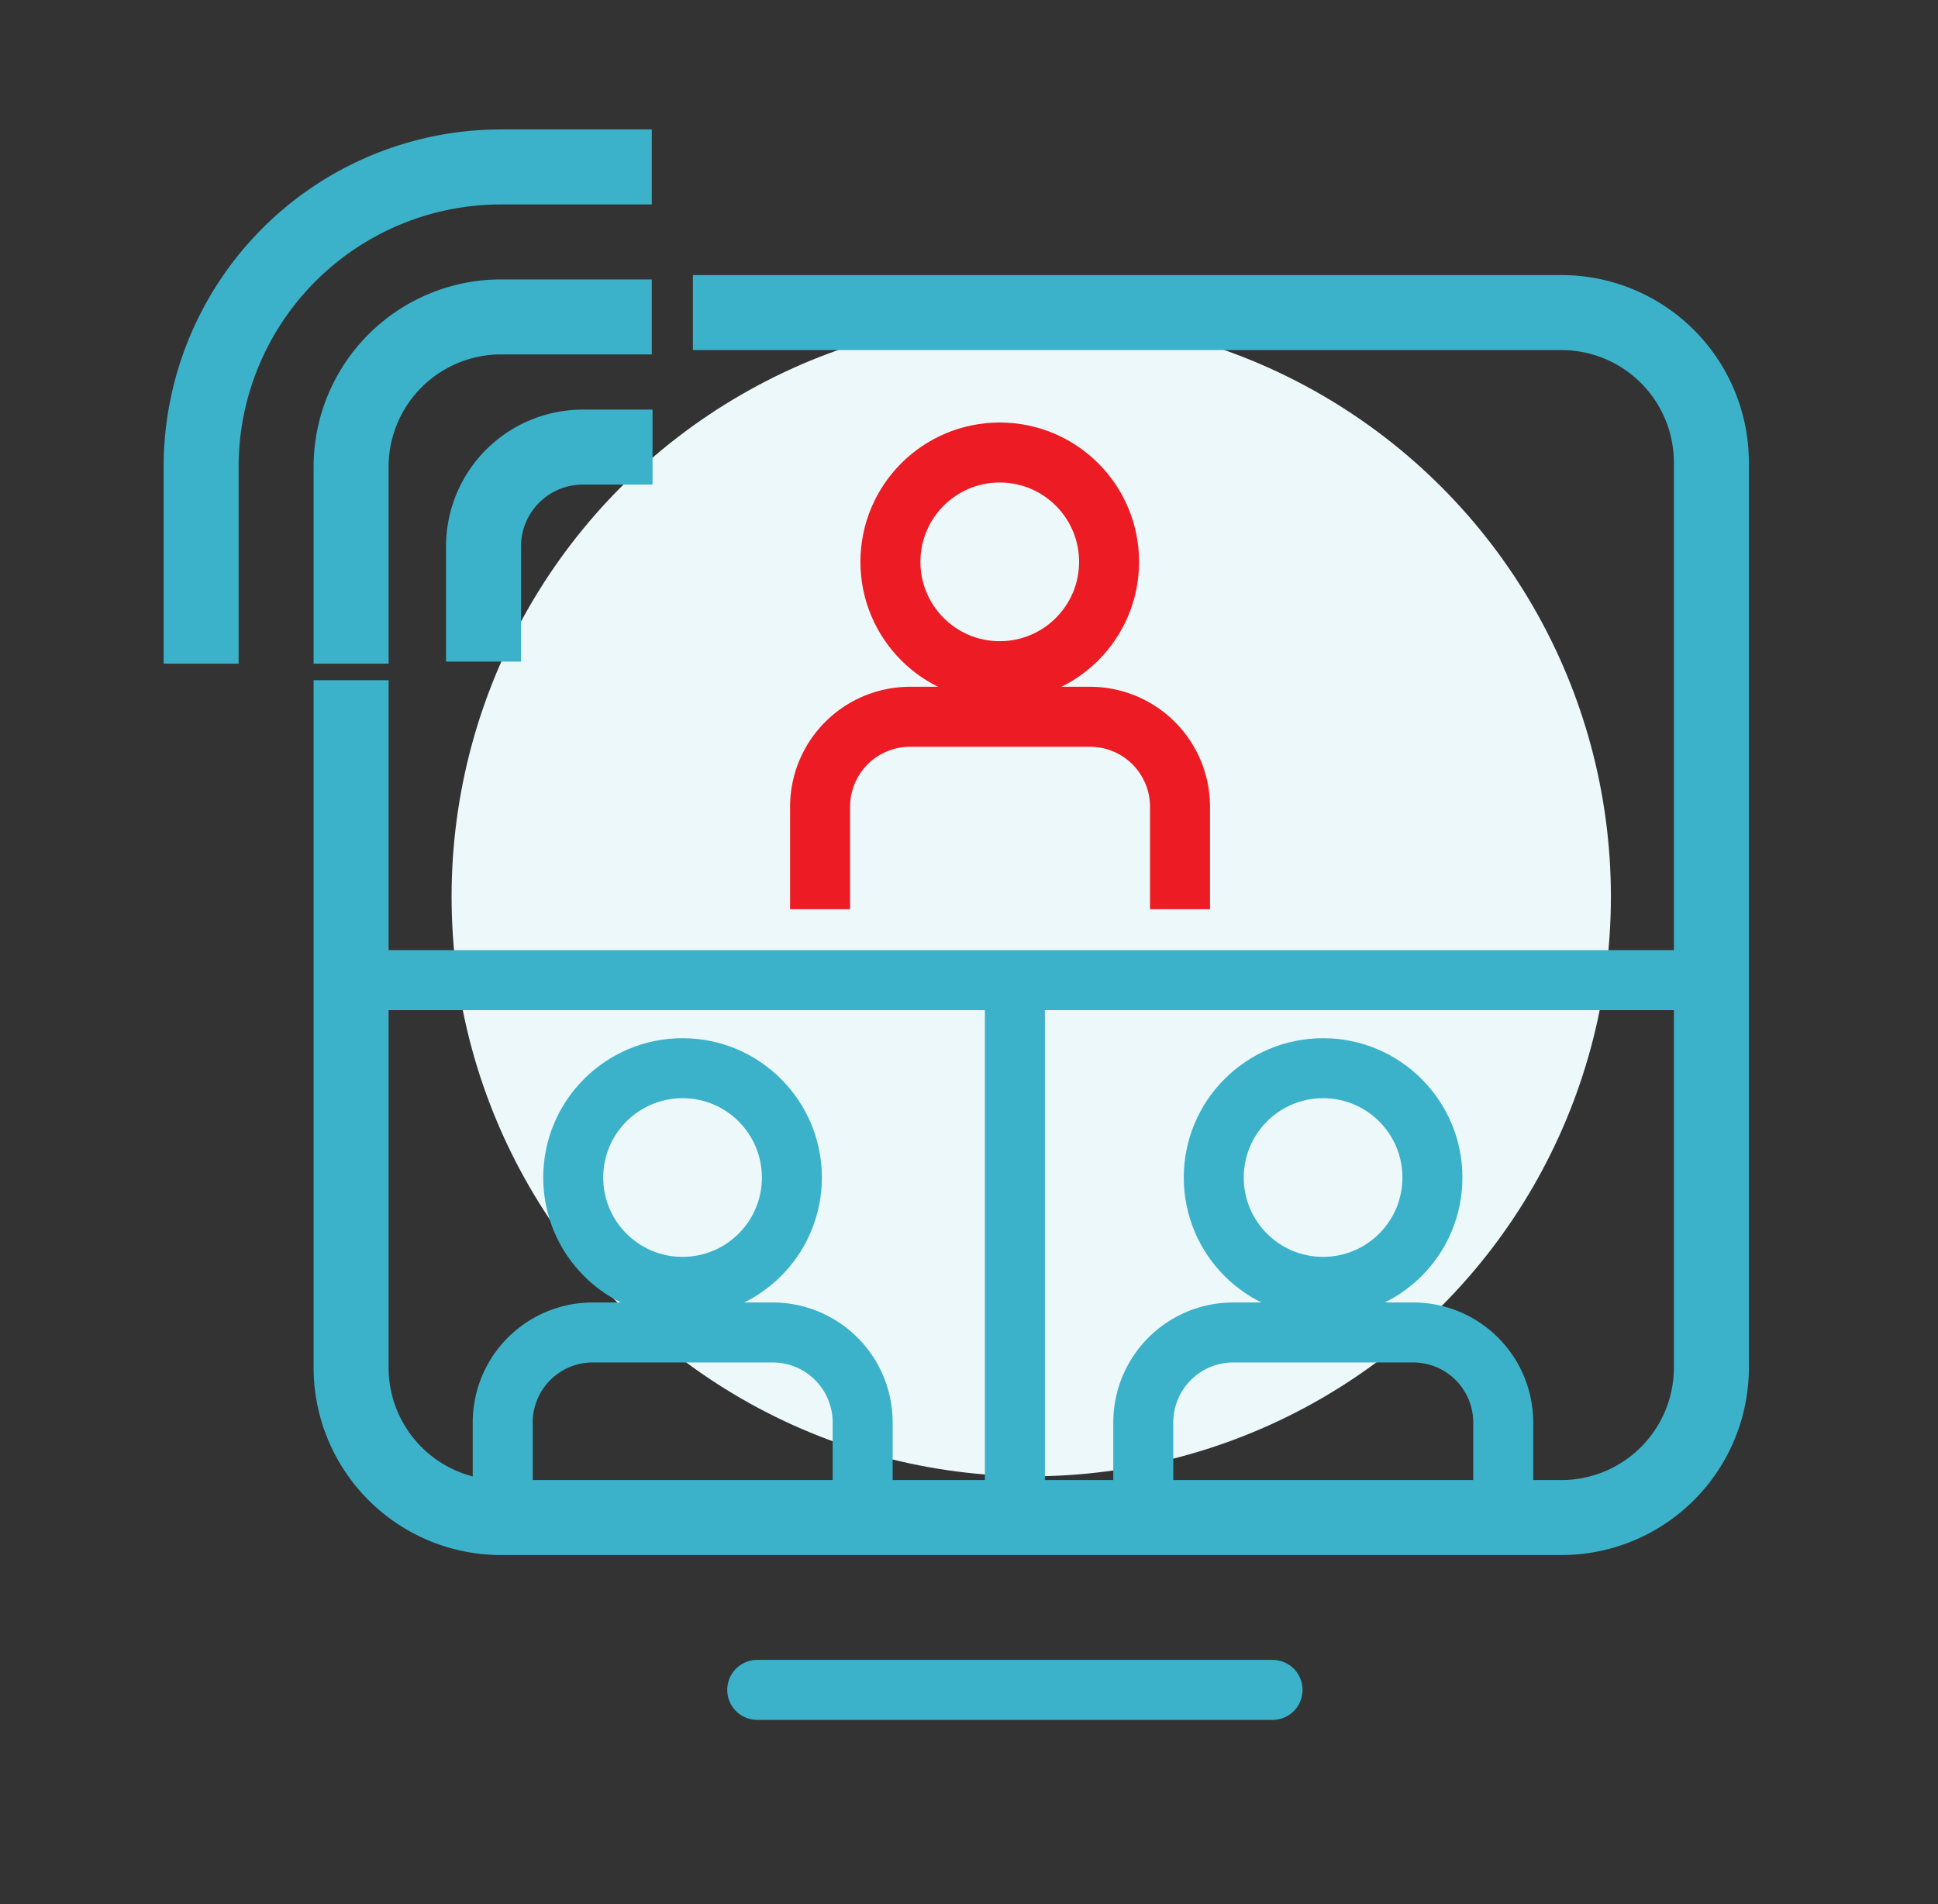
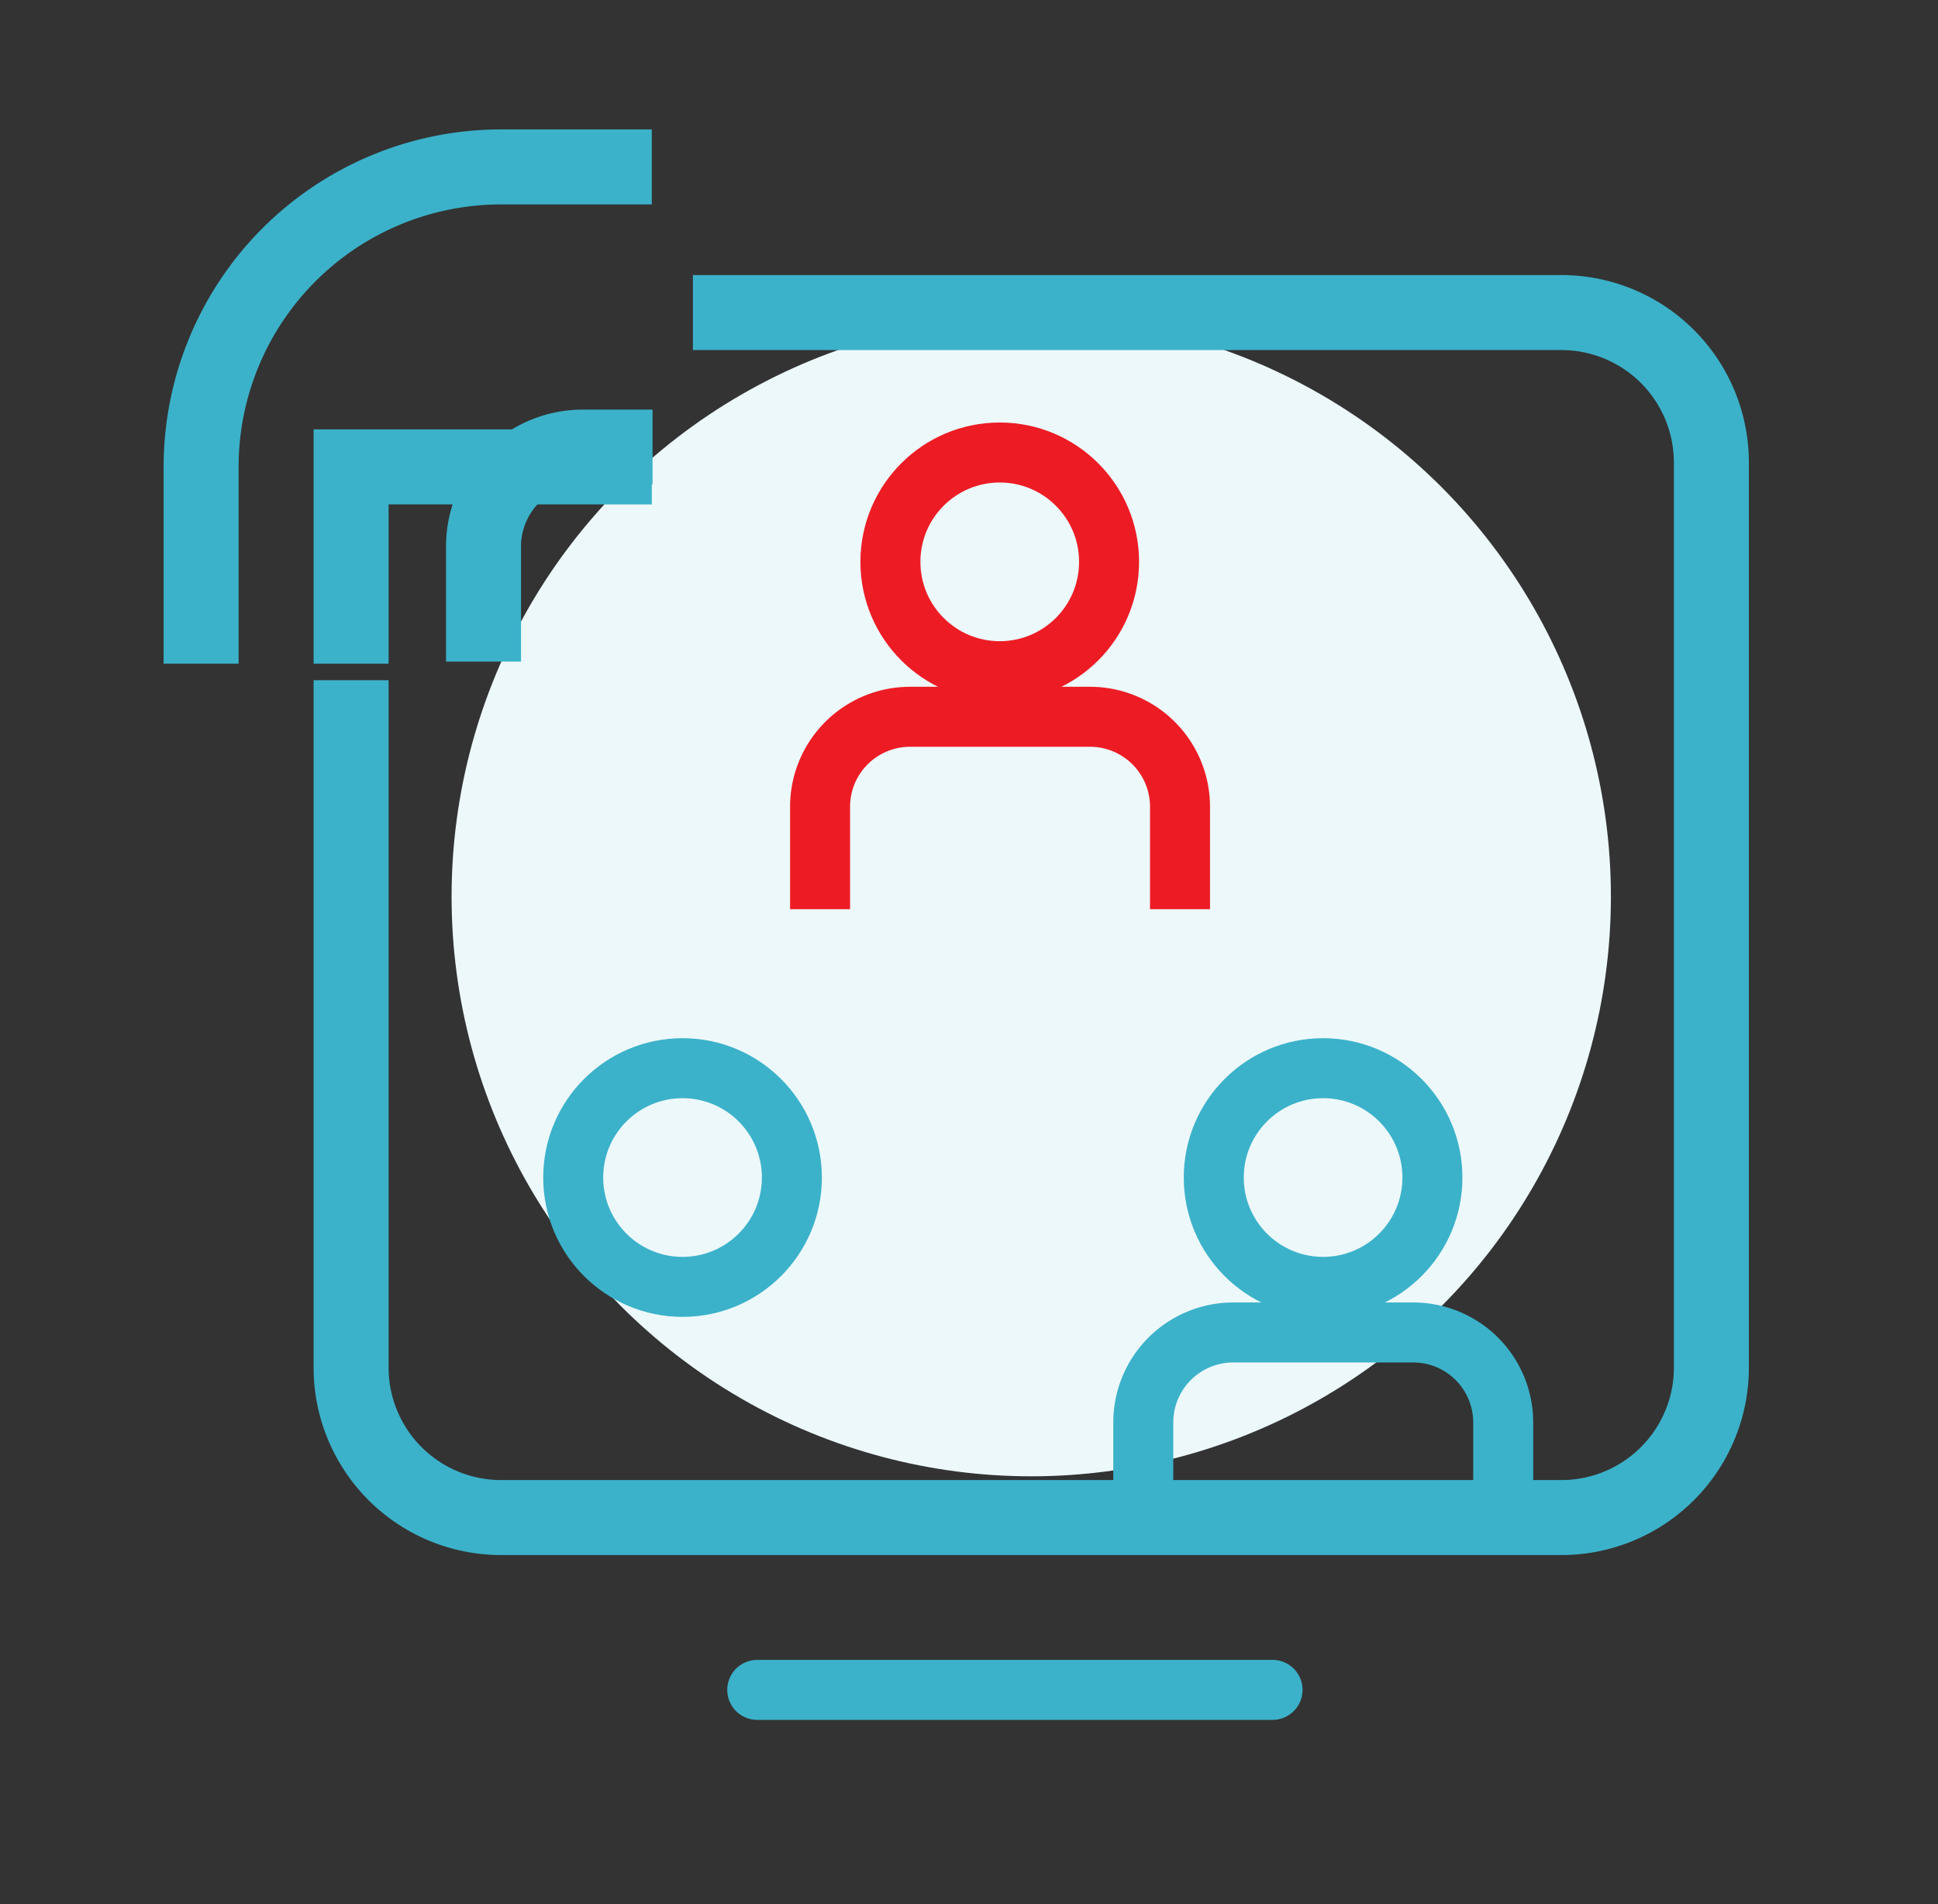
<svg xmlns="http://www.w3.org/2000/svg" id="Layer_1" data-name="Layer 1" viewBox="0 0 129.22 126.95">
  <rect x="0" y="0" width="129.22" height="126.95" fill="#333333" stroke="none" />
  <defs>
    <style>.cls-1{fill:#edf8fa;}.cls-2,.cls-3,.cls-4,.cls-5{fill:none;stroke-miterlimit:10;}.cls-2,.cls-3,.cls-5{stroke:#3bb2ca;}.cls-2{stroke-width:5px;}.cls-3,.cls-4,.cls-5{stroke-width:4px;}.cls-4{stroke:#ed1c24;}.cls-5{stroke-linecap:round;}</style>
  </defs>
  <circle class="cls-1" cx="68.76" cy="59.78" r="38.65" />
  <path class="cls-2" d="M46.2,20.84h57.91a10,10,0,0,1,10,10V91.18a10,10,0,0,1-10,10H33.41a10,10,0,0,1-10-10V45.35" />
  <path class="cls-2" d="M13.41,44.25V31.13a20,20,0,0,1,20-20H43.46" />
-   <path class="cls-2" d="M23.41,44.25V31.13a10,10,0,0,1,10-10H43.46" />
+   <path class="cls-2" d="M23.41,44.25V31.13H43.46" />
  <path class="cls-2" d="M32.24,44.11V36.43a6.62,6.62,0,0,1,6.61-6.62h4.66" />
  <circle class="cls-3" cx="45.51" cy="78.51" r="7.29" />
-   <path class="cls-3" d="M33.52,101.67V94.84a6,6,0,0,1,6-6h12a6,6,0,0,1,6,6v6.83" />
  <circle class="cls-4" cx="66.66" cy="37.46" r="7.29" />
  <path class="cls-4" d="M54.68,60.62V53.79a6,6,0,0,1,6-6h12a6,6,0,0,1,6,6v6.83" />
  <circle class="cls-3" cx="88.22" cy="78.51" r="7.29" />
  <path class="cls-3" d="M76.23,101.67V94.84a6,6,0,0,1,6-6h12a6,6,0,0,1,6,6v6.83" />
-   <line class="cls-3" x1="67.67" y1="65.35" x2="67.67" y2="99.49" />
  <line class="cls-5" x1="50.49" y1="112.67" x2="84.85" y2="112.67" />
-   <line class="cls-3" x1="114.11" y1="65.35" x2="23.41" y2="65.35" />
</svg>